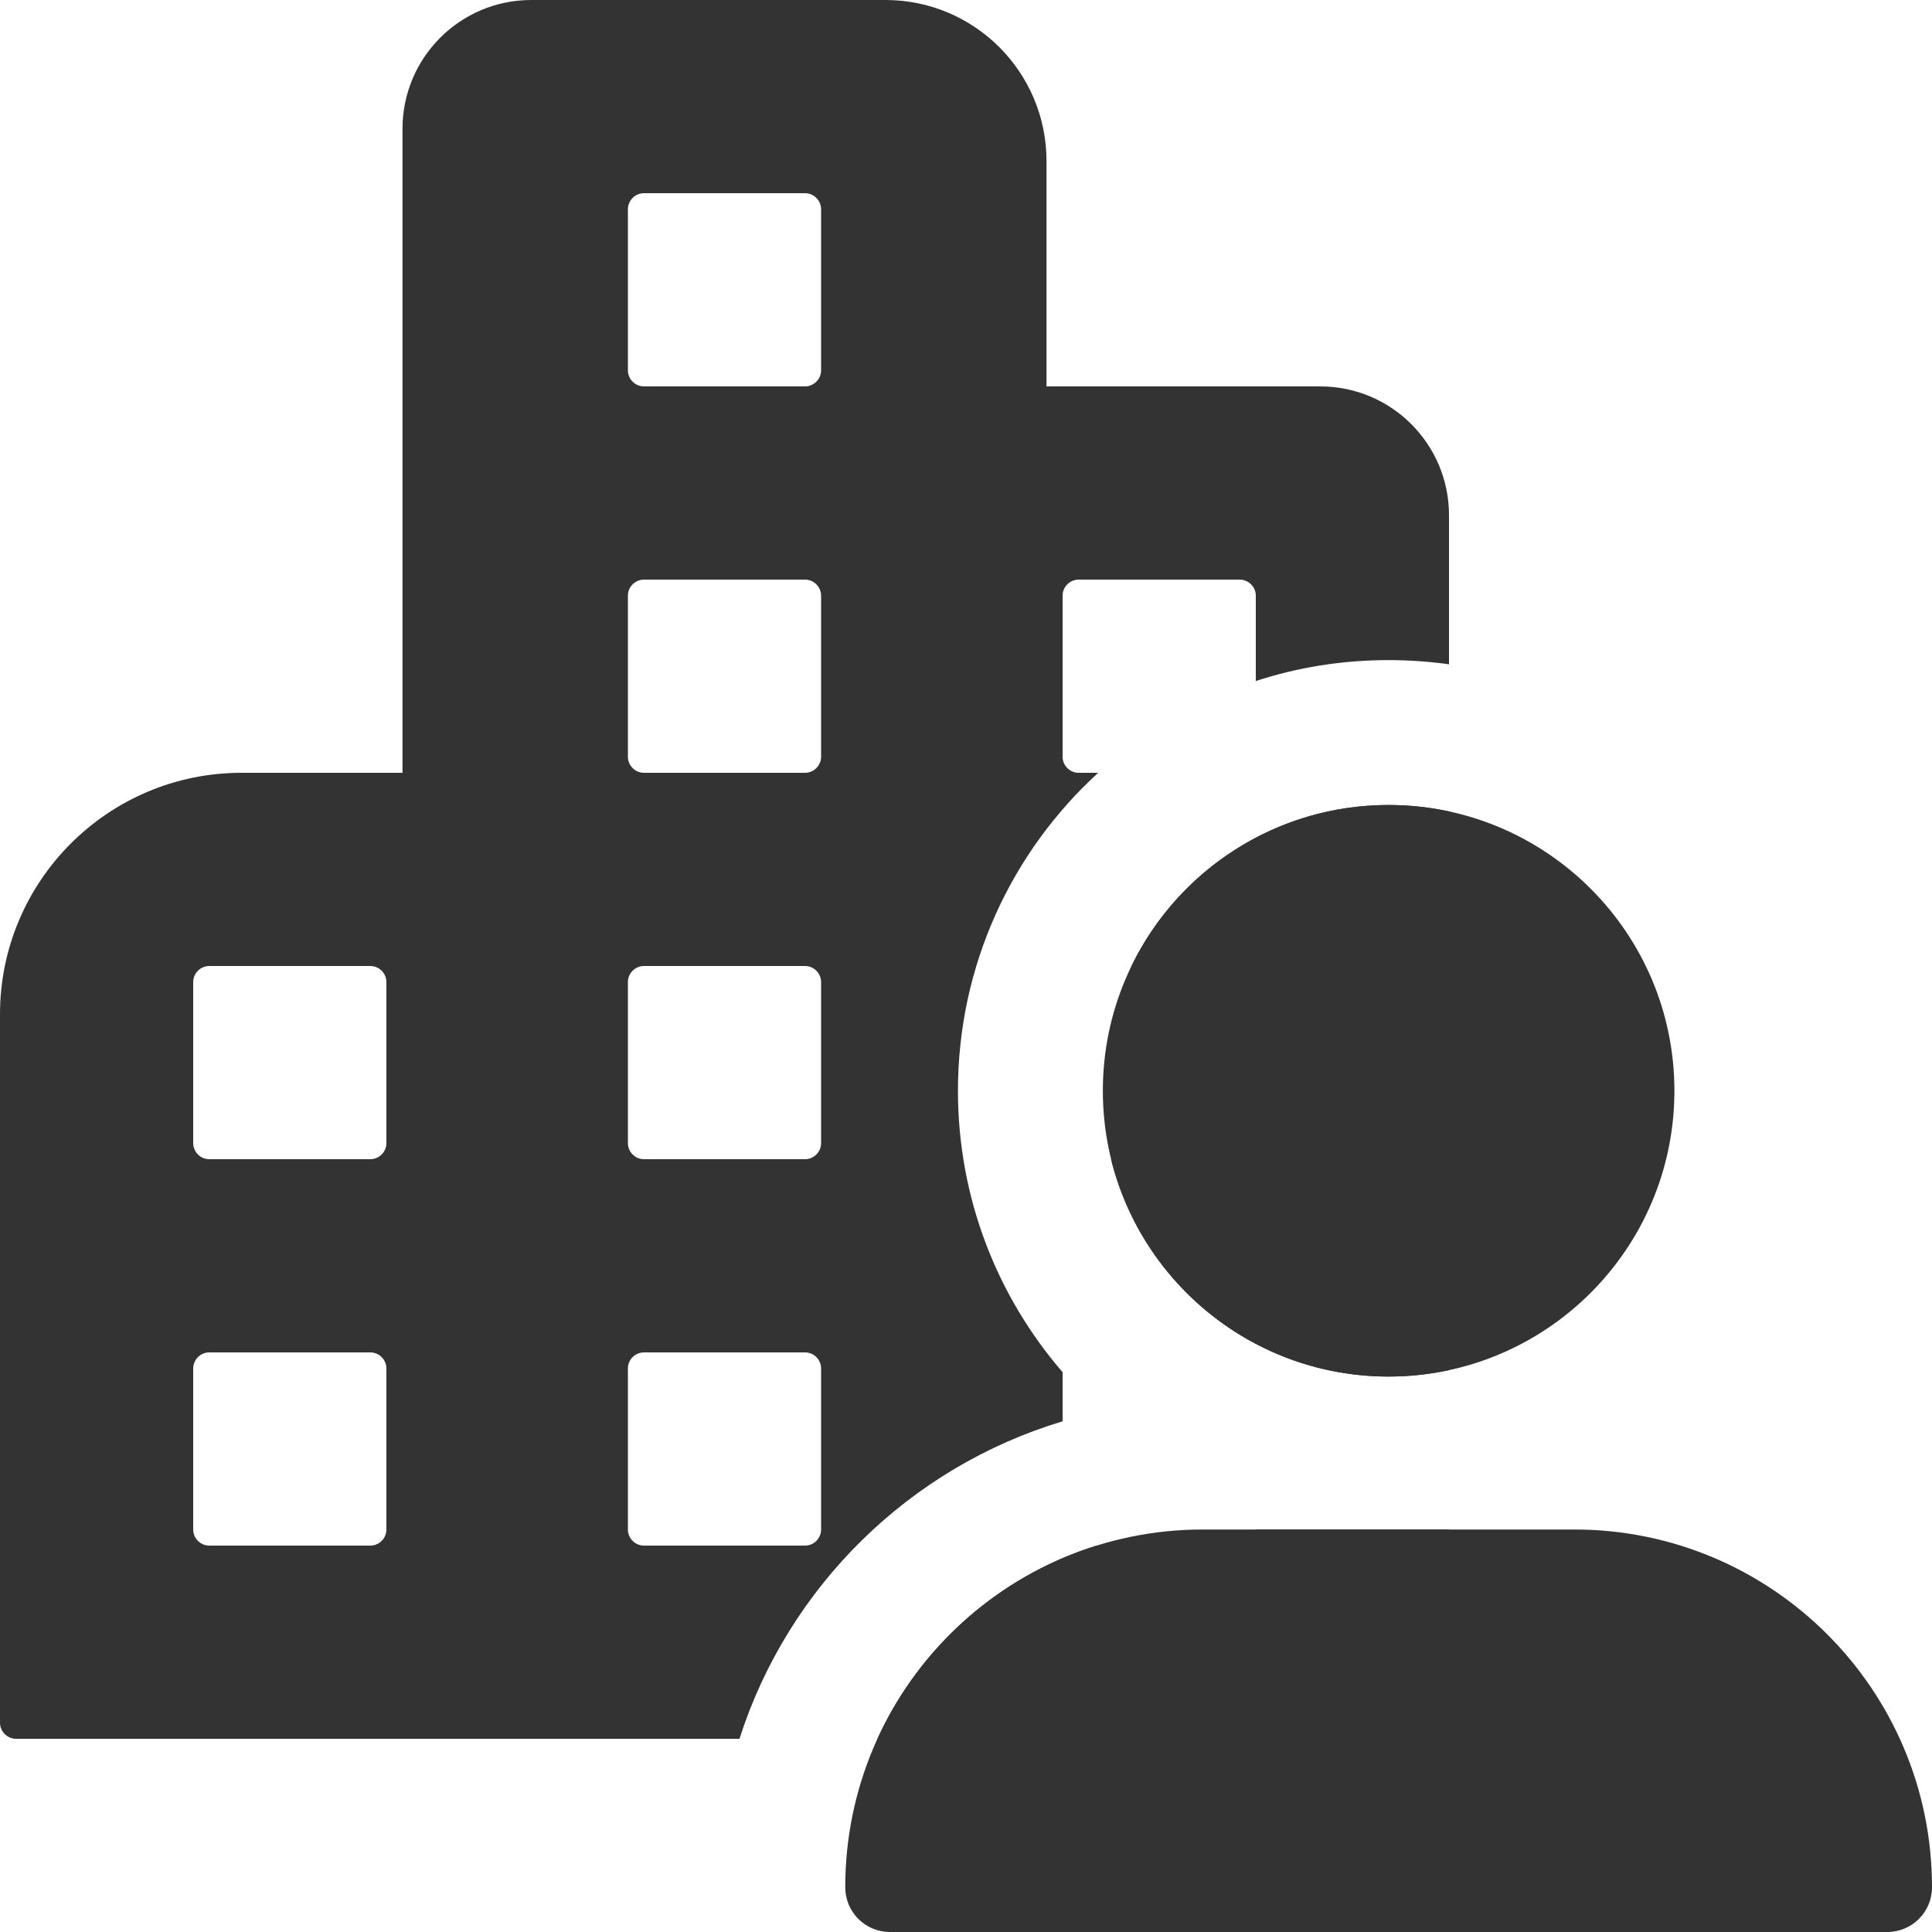
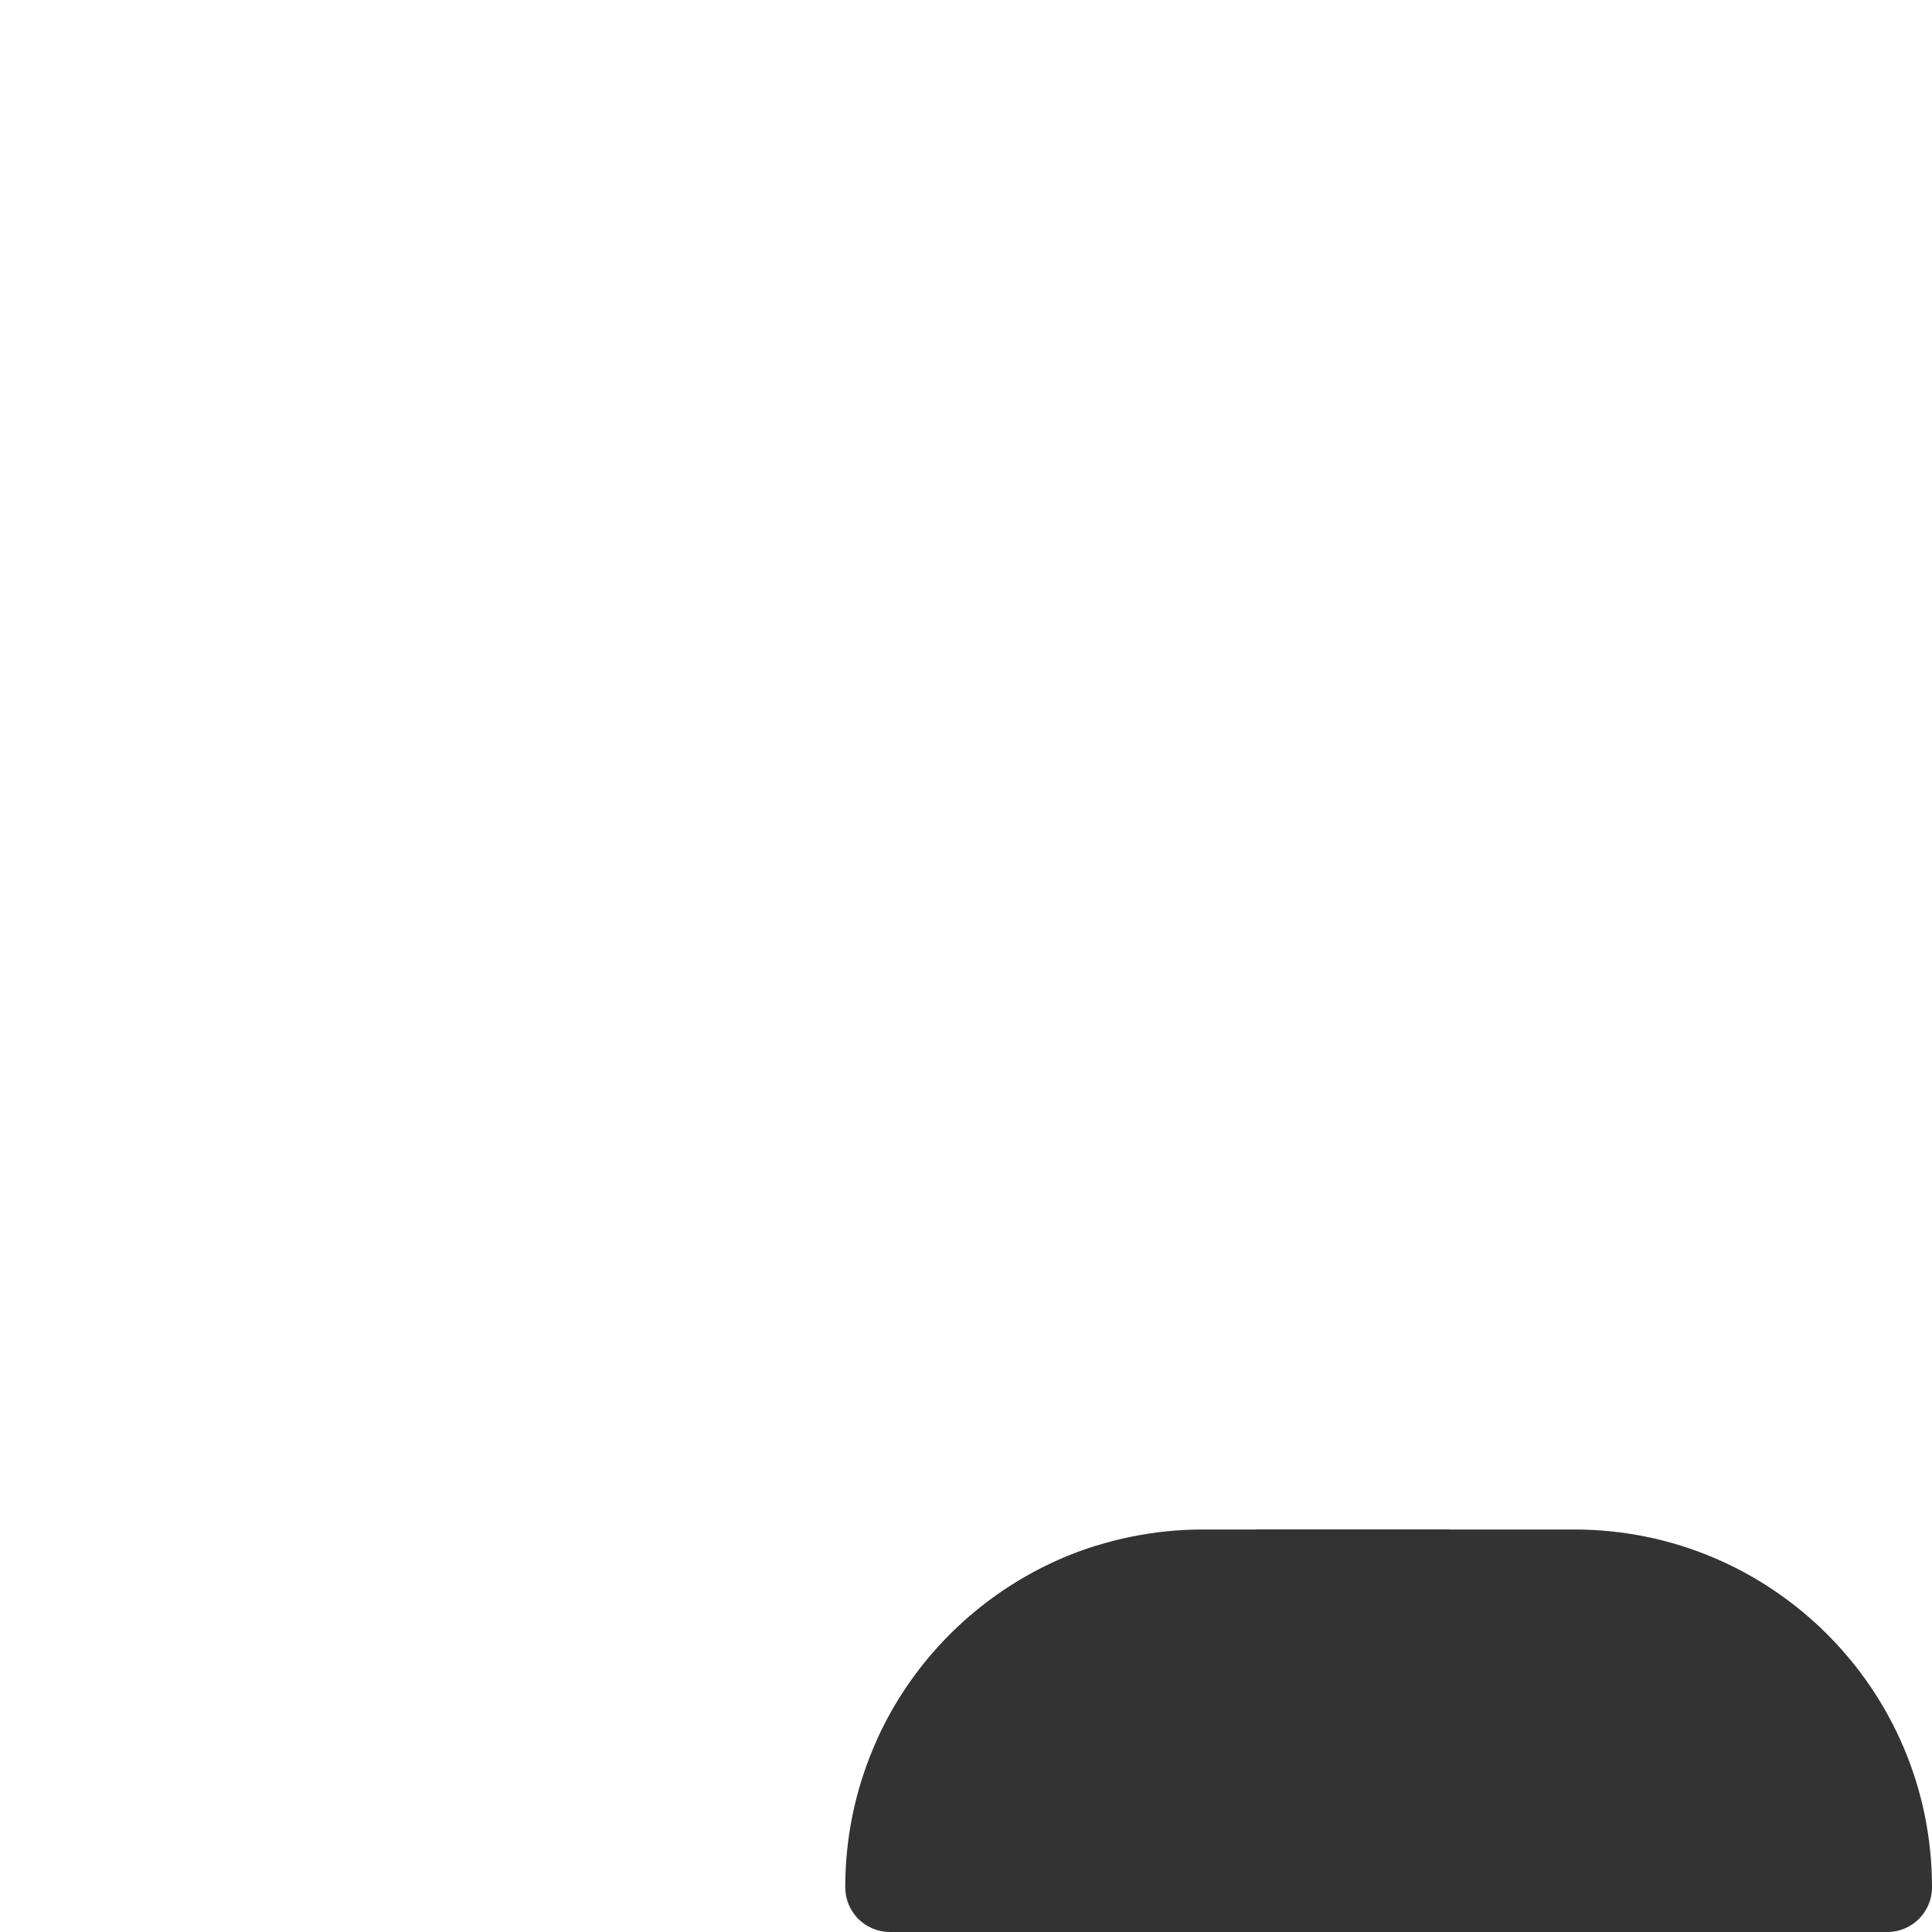
<svg xmlns="http://www.w3.org/2000/svg" width="12" height="12" viewBox="0 0 12 12" fill="none">
  <g id="Vector">
-     <path d="M10.4 6.775C10.4 7.755 9.605 8.55 8.625 8.55C7.645 8.55 6.85 7.755 6.85 6.775C6.85 5.795 7.645 5 8.625 5C9.605 5 10.4 5.795 10.4 6.775Z" fill="#333333" />
    <path d="M5.25 11.722C5.25 10.495 6.245 9.5 7.472 9.5H9.778C11.005 9.5 12 10.495 12 11.722C12 11.876 11.876 12 11.722 12H5.528C5.374 12 5.25 11.876 5.25 11.722Z" fill="#333333" />
-     <path fill-rule="evenodd" clip-rule="evenodd" d="M3.3 0C2.858 0 2.5 0.358 2.5 0.8V4.8H1.5C0.672 4.8 0 5.472 0 6.3V10.7C0 10.755 0.045 10.8 0.1 10.8H4.593C4.895 9.856 5.649 9.114 6.6 8.828V8.523C6.195 8.054 5.95 7.443 5.95 6.775C5.95 5.993 6.286 5.289 6.821 4.8H6.7C6.645 4.8 6.6 4.755 6.6 4.7V3.7C6.6 3.645 6.645 3.6 6.7 3.6H7.7C7.755 3.6 7.8 3.645 7.8 3.7V4.23C8.06 4.145 8.337 4.1 8.625 4.1C8.752 4.1 8.877 4.109 9 4.126V3.2C9 2.758 8.642 2.4 8.2 2.4H6.5V1C6.5 0.448 6.052 0 5.5 0H3.3ZM3.9 1.3C3.9 1.245 3.945 1.2 4 1.2H5C5.055 1.2 5.1 1.245 5.1 1.3V2.3C5.1 2.355 5.055 2.4 5 2.4H4C3.945 2.4 3.9 2.355 3.9 2.3V1.3ZM4 3.6C3.945 3.6 3.9 3.645 3.9 3.7V4.7C3.9 4.755 3.945 4.8 4 4.8H5C5.055 4.8 5.1 4.755 5.1 4.7V3.7C5.1 3.645 5.055 3.6 5 3.6H4ZM4 6C3.945 6 3.9 6.045 3.9 6.1V7.1C3.9 7.155 3.945 7.2 4 7.2H5C5.055 7.2 5.1 7.155 5.1 7.1V6.1C5.1 6.045 5.055 6 5 6H4ZM4 8.4C3.945 8.4 3.9 8.445 3.9 8.5V9.5C3.9 9.555 3.945 9.6 4 9.6H5C5.055 9.6 5.1 9.555 5.1 9.5V8.5C5.1 8.445 5.055 8.4 5 8.4H4ZM1.2 6.1C1.2 6.045 1.245 6 1.3 6H2.3C2.355 6 2.4 6.045 2.4 6.1V7.1C2.4 7.155 2.355 7.2 2.3 7.2H1.3C1.245 7.2 1.2 7.155 1.2 7.1V6.1ZM1.3 8.4C1.245 8.4 1.2 8.445 1.2 8.5V9.5C1.2 9.555 1.245 9.6 1.3 9.6H2.3C2.355 9.6 2.4 9.555 2.4 9.5V8.5C2.4 8.445 2.355 8.4 2.3 8.4H1.3Z" fill="#333333" />
-     <path d="M9 5.04C8.879 5.014 8.754 5 8.625 5C7.923 5 7.315 5.408 7.028 6H7.7C7.755 6 7.8 6.045 7.8 6.1V7.1C7.8 7.155 7.755 7.2 7.7 7.2H6.901C7.092 7.975 7.791 8.55 8.625 8.55C8.754 8.55 8.879 8.536 9 8.51V5.04Z" fill="#333333" />
    <path d="M9 9.5H7.8C7.8 9.555 7.755 9.6 7.7 9.6H6.811C6.205 9.789 5.71 10.23 5.45 10.8H8.9C8.955 10.8 9 10.755 9 10.7V9.5Z" fill="#333333" />
  </g>
</svg>